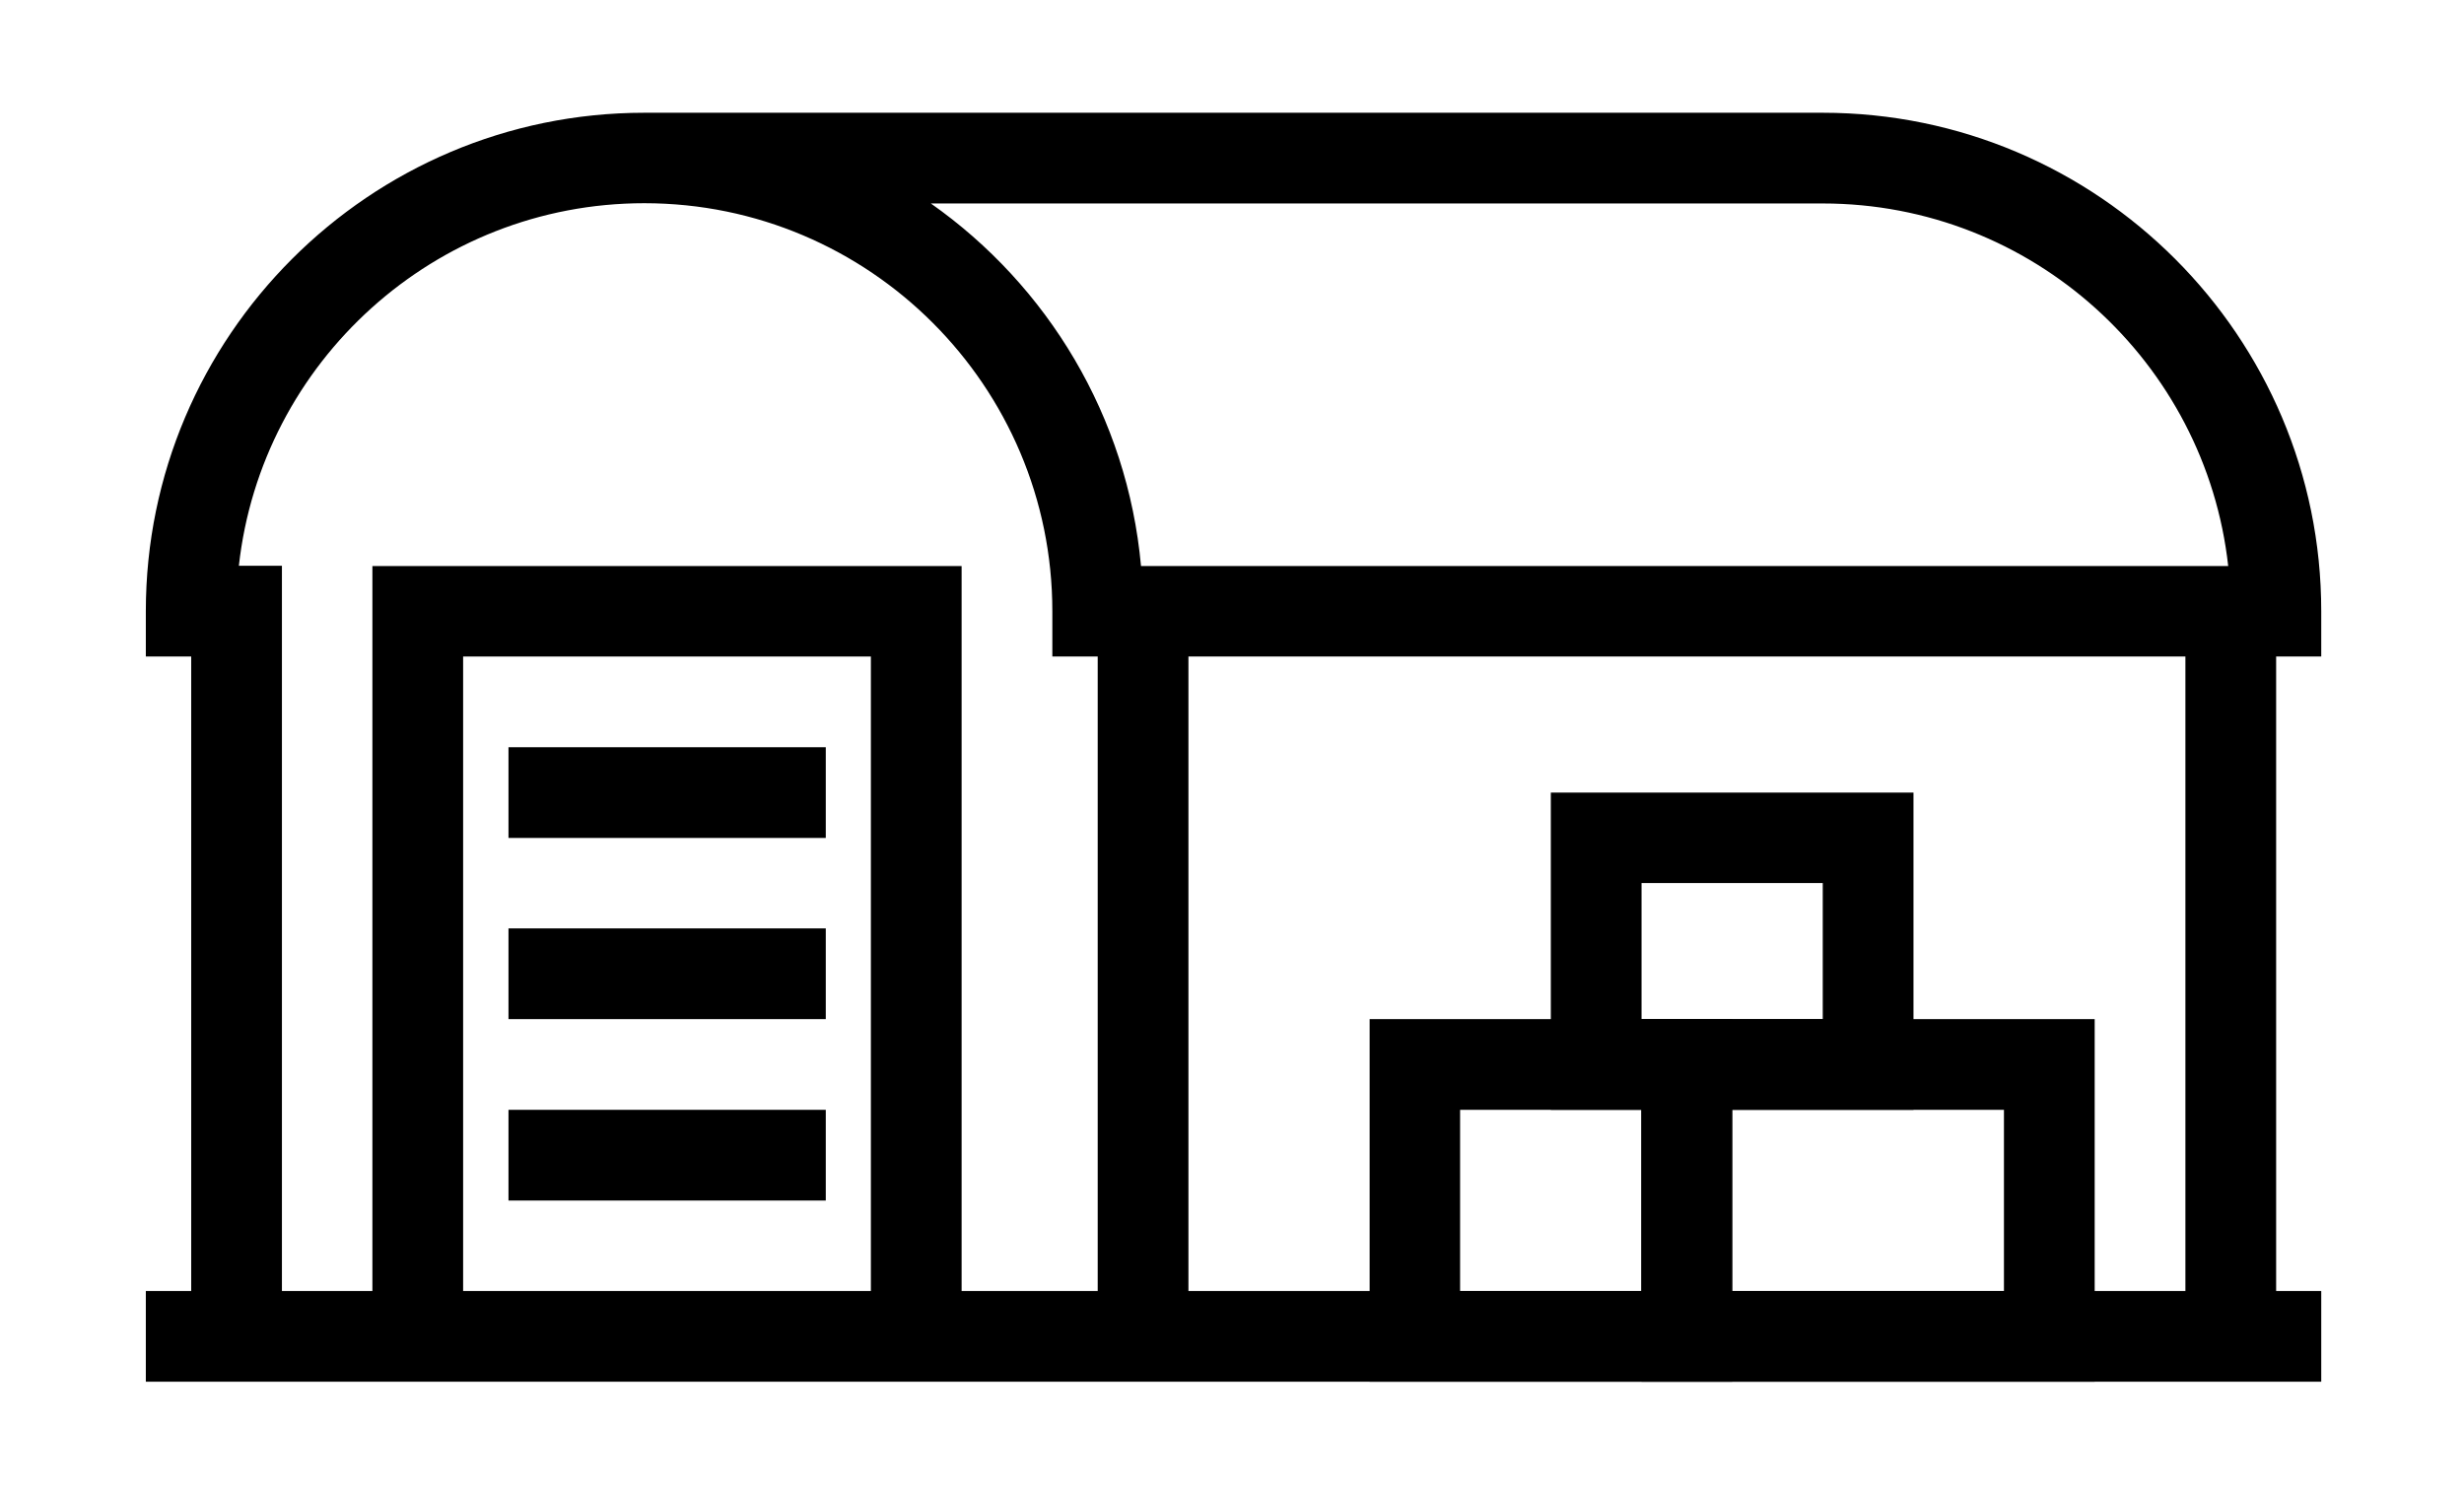
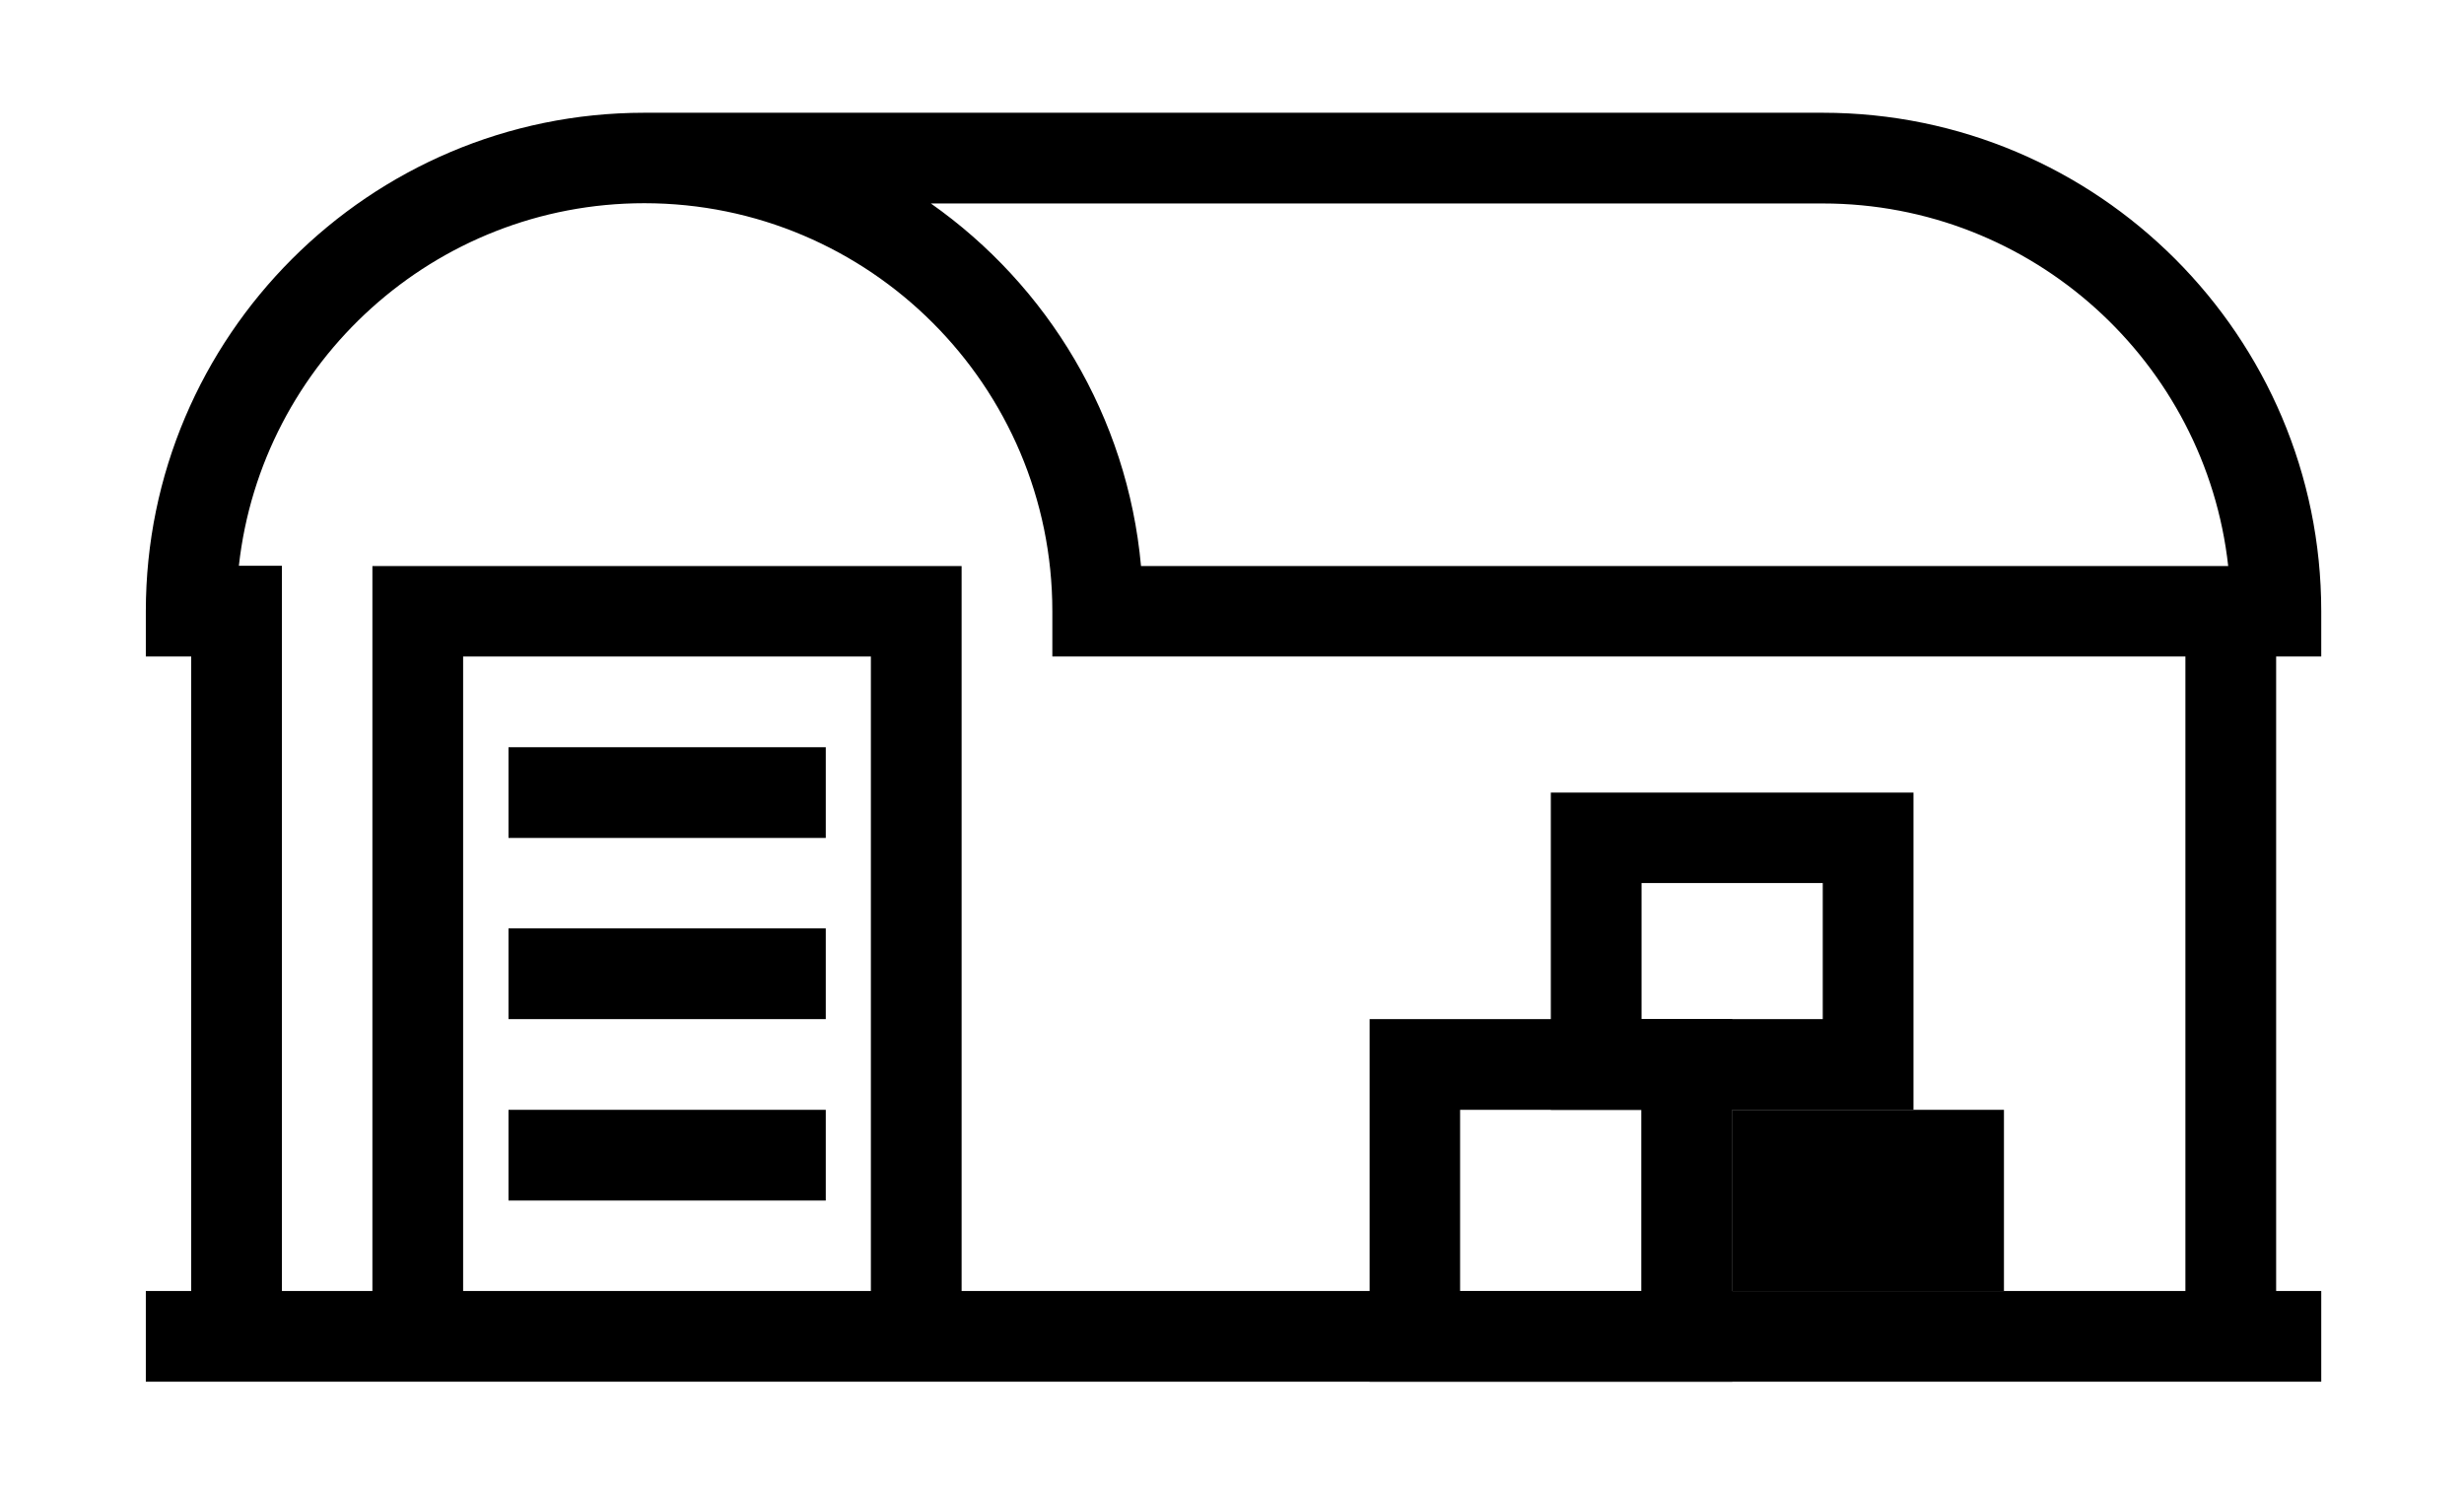
<svg xmlns="http://www.w3.org/2000/svg" version="1.1" baseProfile="tiny" id="Camada_1" x="0px" y="0px" viewBox="0 0 961.4 581" xml:space="preserve">
  <g>
    <polygon points="375.2,521.5 339.8,521.5 339.8,256.2 180.7,256.2 180.7,521.5 145.3,521.5 145.3,220.9 375.2,220.9  " />
    <path d="M110,521.5H74.6V256.2H56.9v-17.7C56.9,131.3,144.2,44,251.4,44h459.8c107.3,0,194.5,87.3,194.5,194.5v17.7H410.6v-17.7   c0-87.8-71.4-159.2-159.2-159.2c-81.8,0-149.4,62-158.2,141.5H110V521.5z M445.2,220.9h424.2C860.6,141.4,793,79.4,711.2,79.4h-348   C408.7,111.4,439.9,162.5,445.2,220.9z" />
-     <rect x="428.3" y="238.5" width="35.4" height="282.9" />
    <rect x="852.7" y="238.5" width="35.4" height="282.9" />
-     <path d="M817.3,539.2H640.5V397.7h176.8V539.2z M675.8,503.8h106.1v-70.7H675.8V503.8z" />
+     <path d="M817.3,539.2H640.5h176.8V539.2z M675.8,503.8h106.1v-70.7H675.8V503.8z" />
    <path d="M675.8,539.2H534.4V397.7h141.5V539.2z M569.7,503.8h70.7v-70.7h-70.7V503.8z" />
    <path d="M746.6,433.1H605.1V309.3h141.5V433.1z M640.5,397.7h70.7v-53.1h-70.7V397.7z" />
    <rect x="198.4" y="291.6" width="123.8" height="35.4" />
    <rect x="198.4" y="362.3" width="123.8" height="35.4" />
    <rect x="198.4" y="433.1" width="123.8" height="35.4" />
  </g>
  <rect x="56.9" y="503.8" width="848.8" height="35.4" />
</svg>